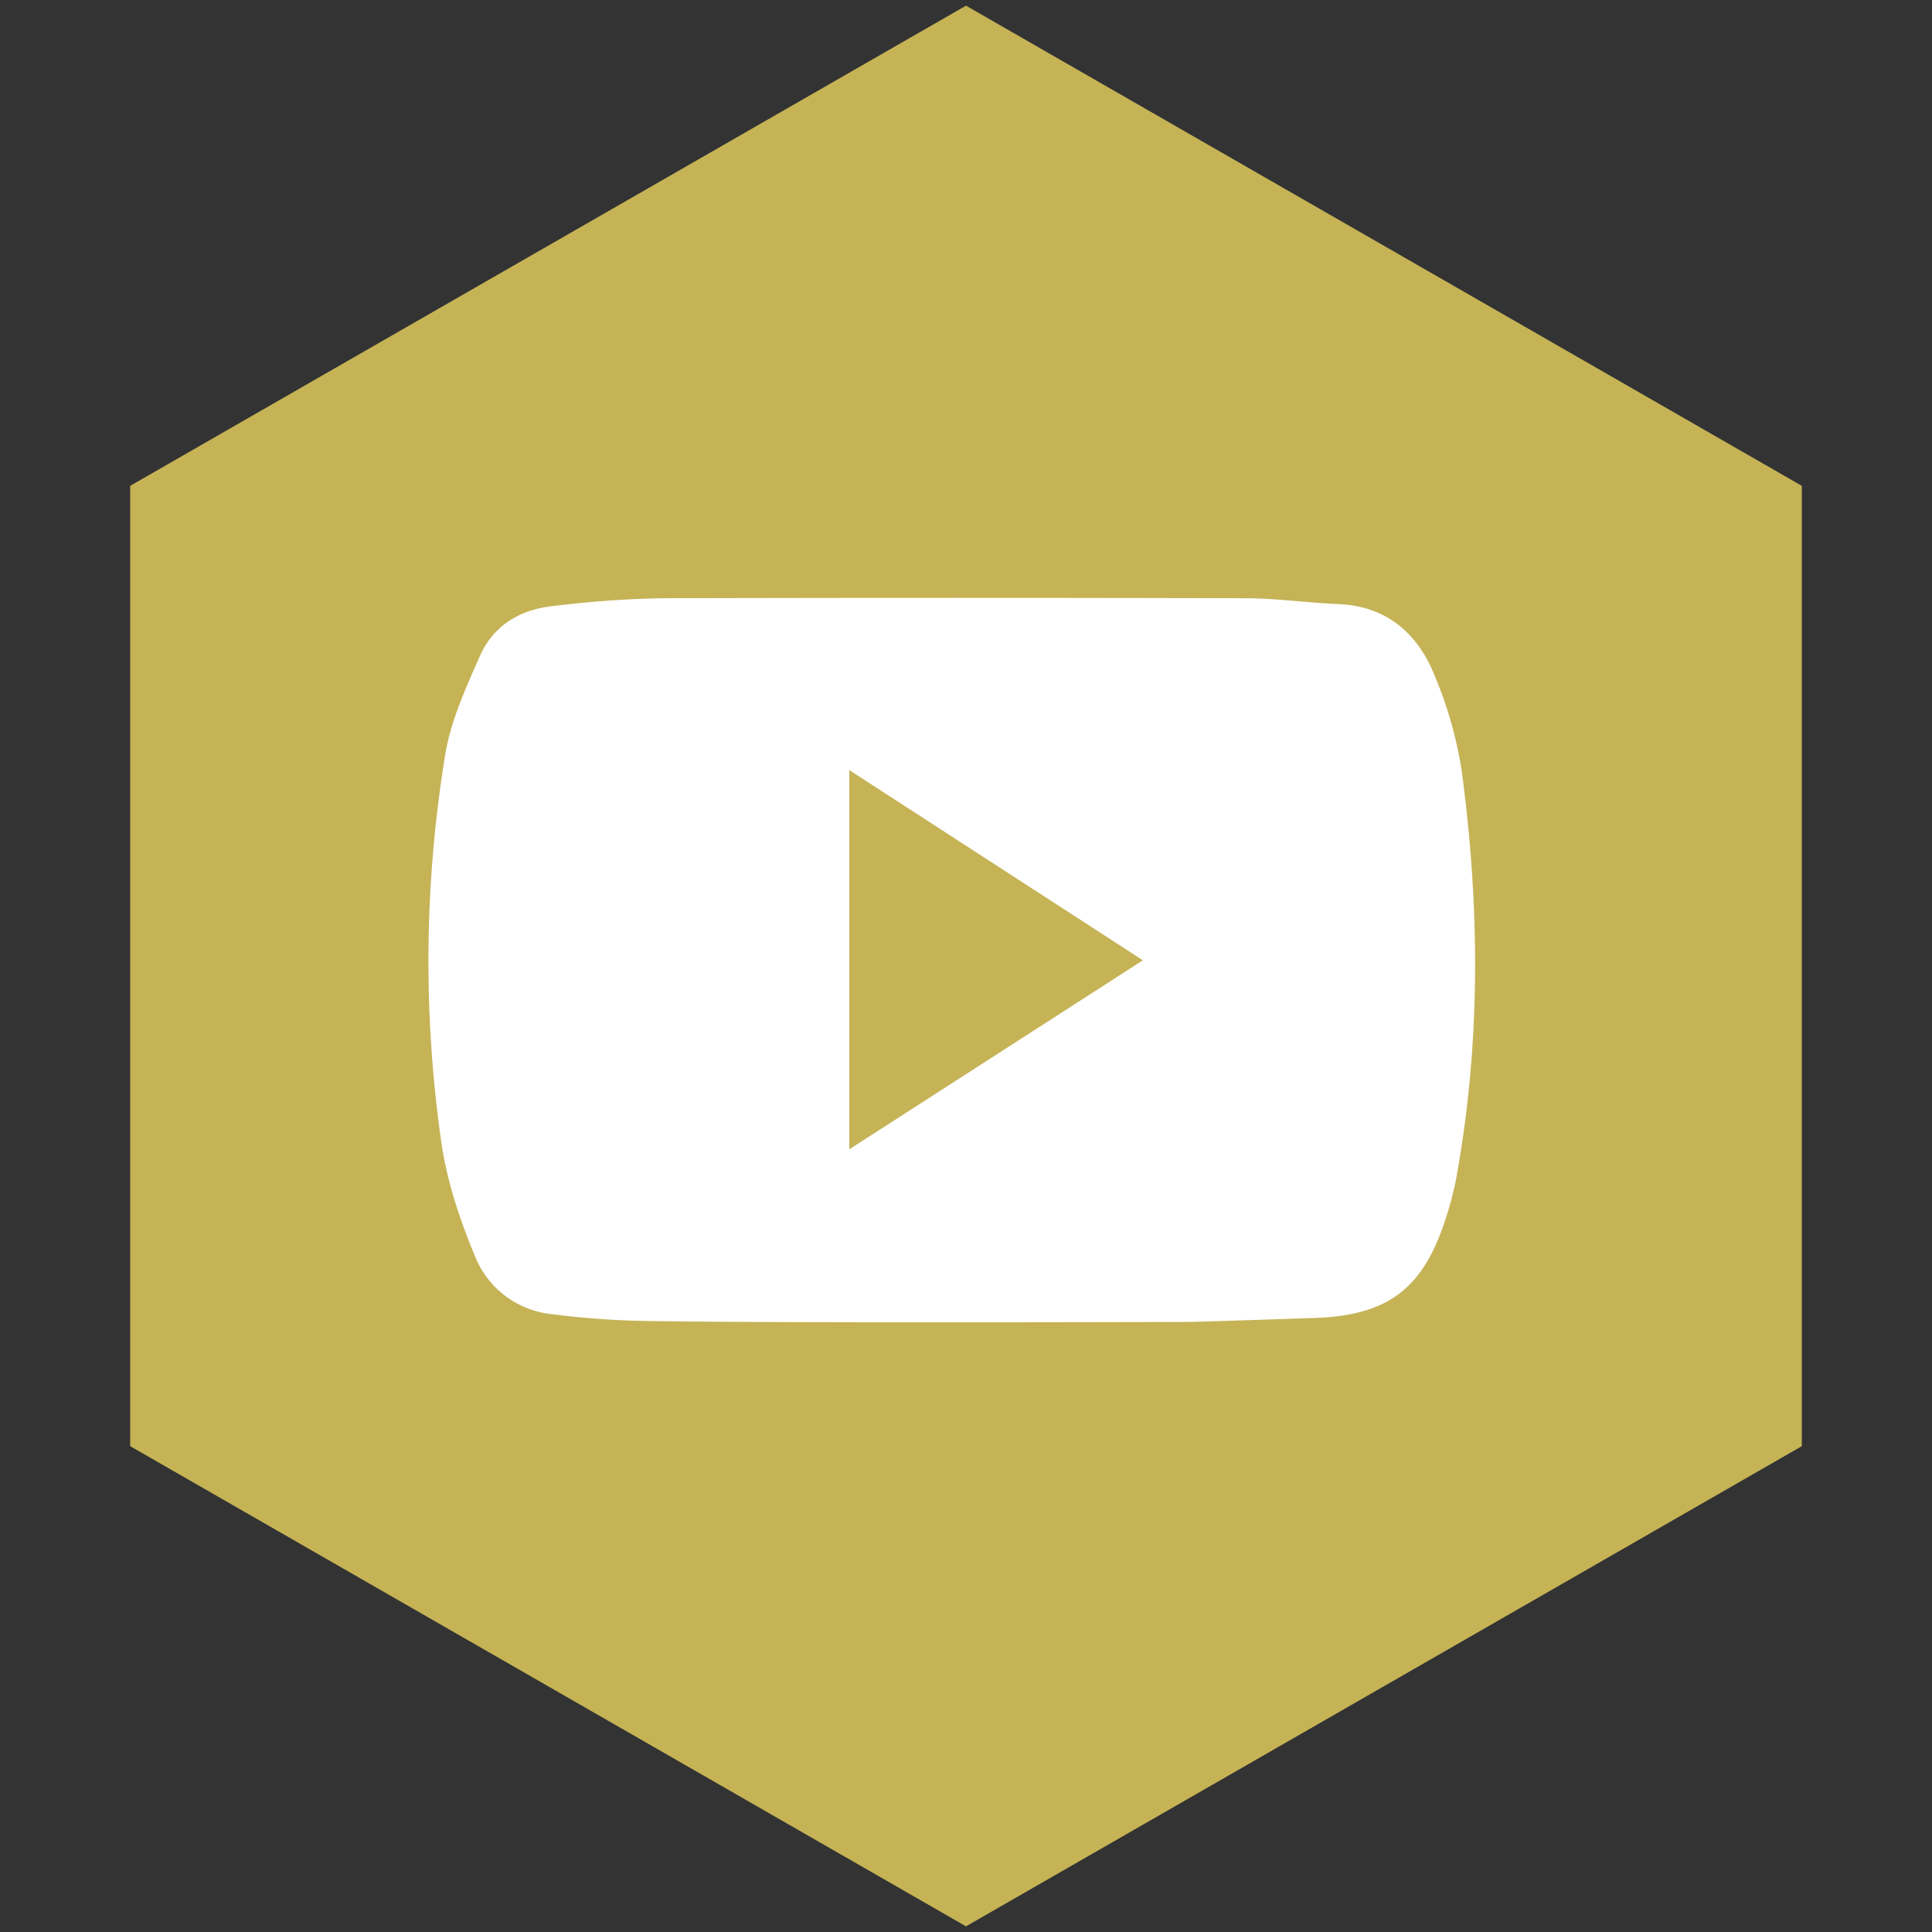
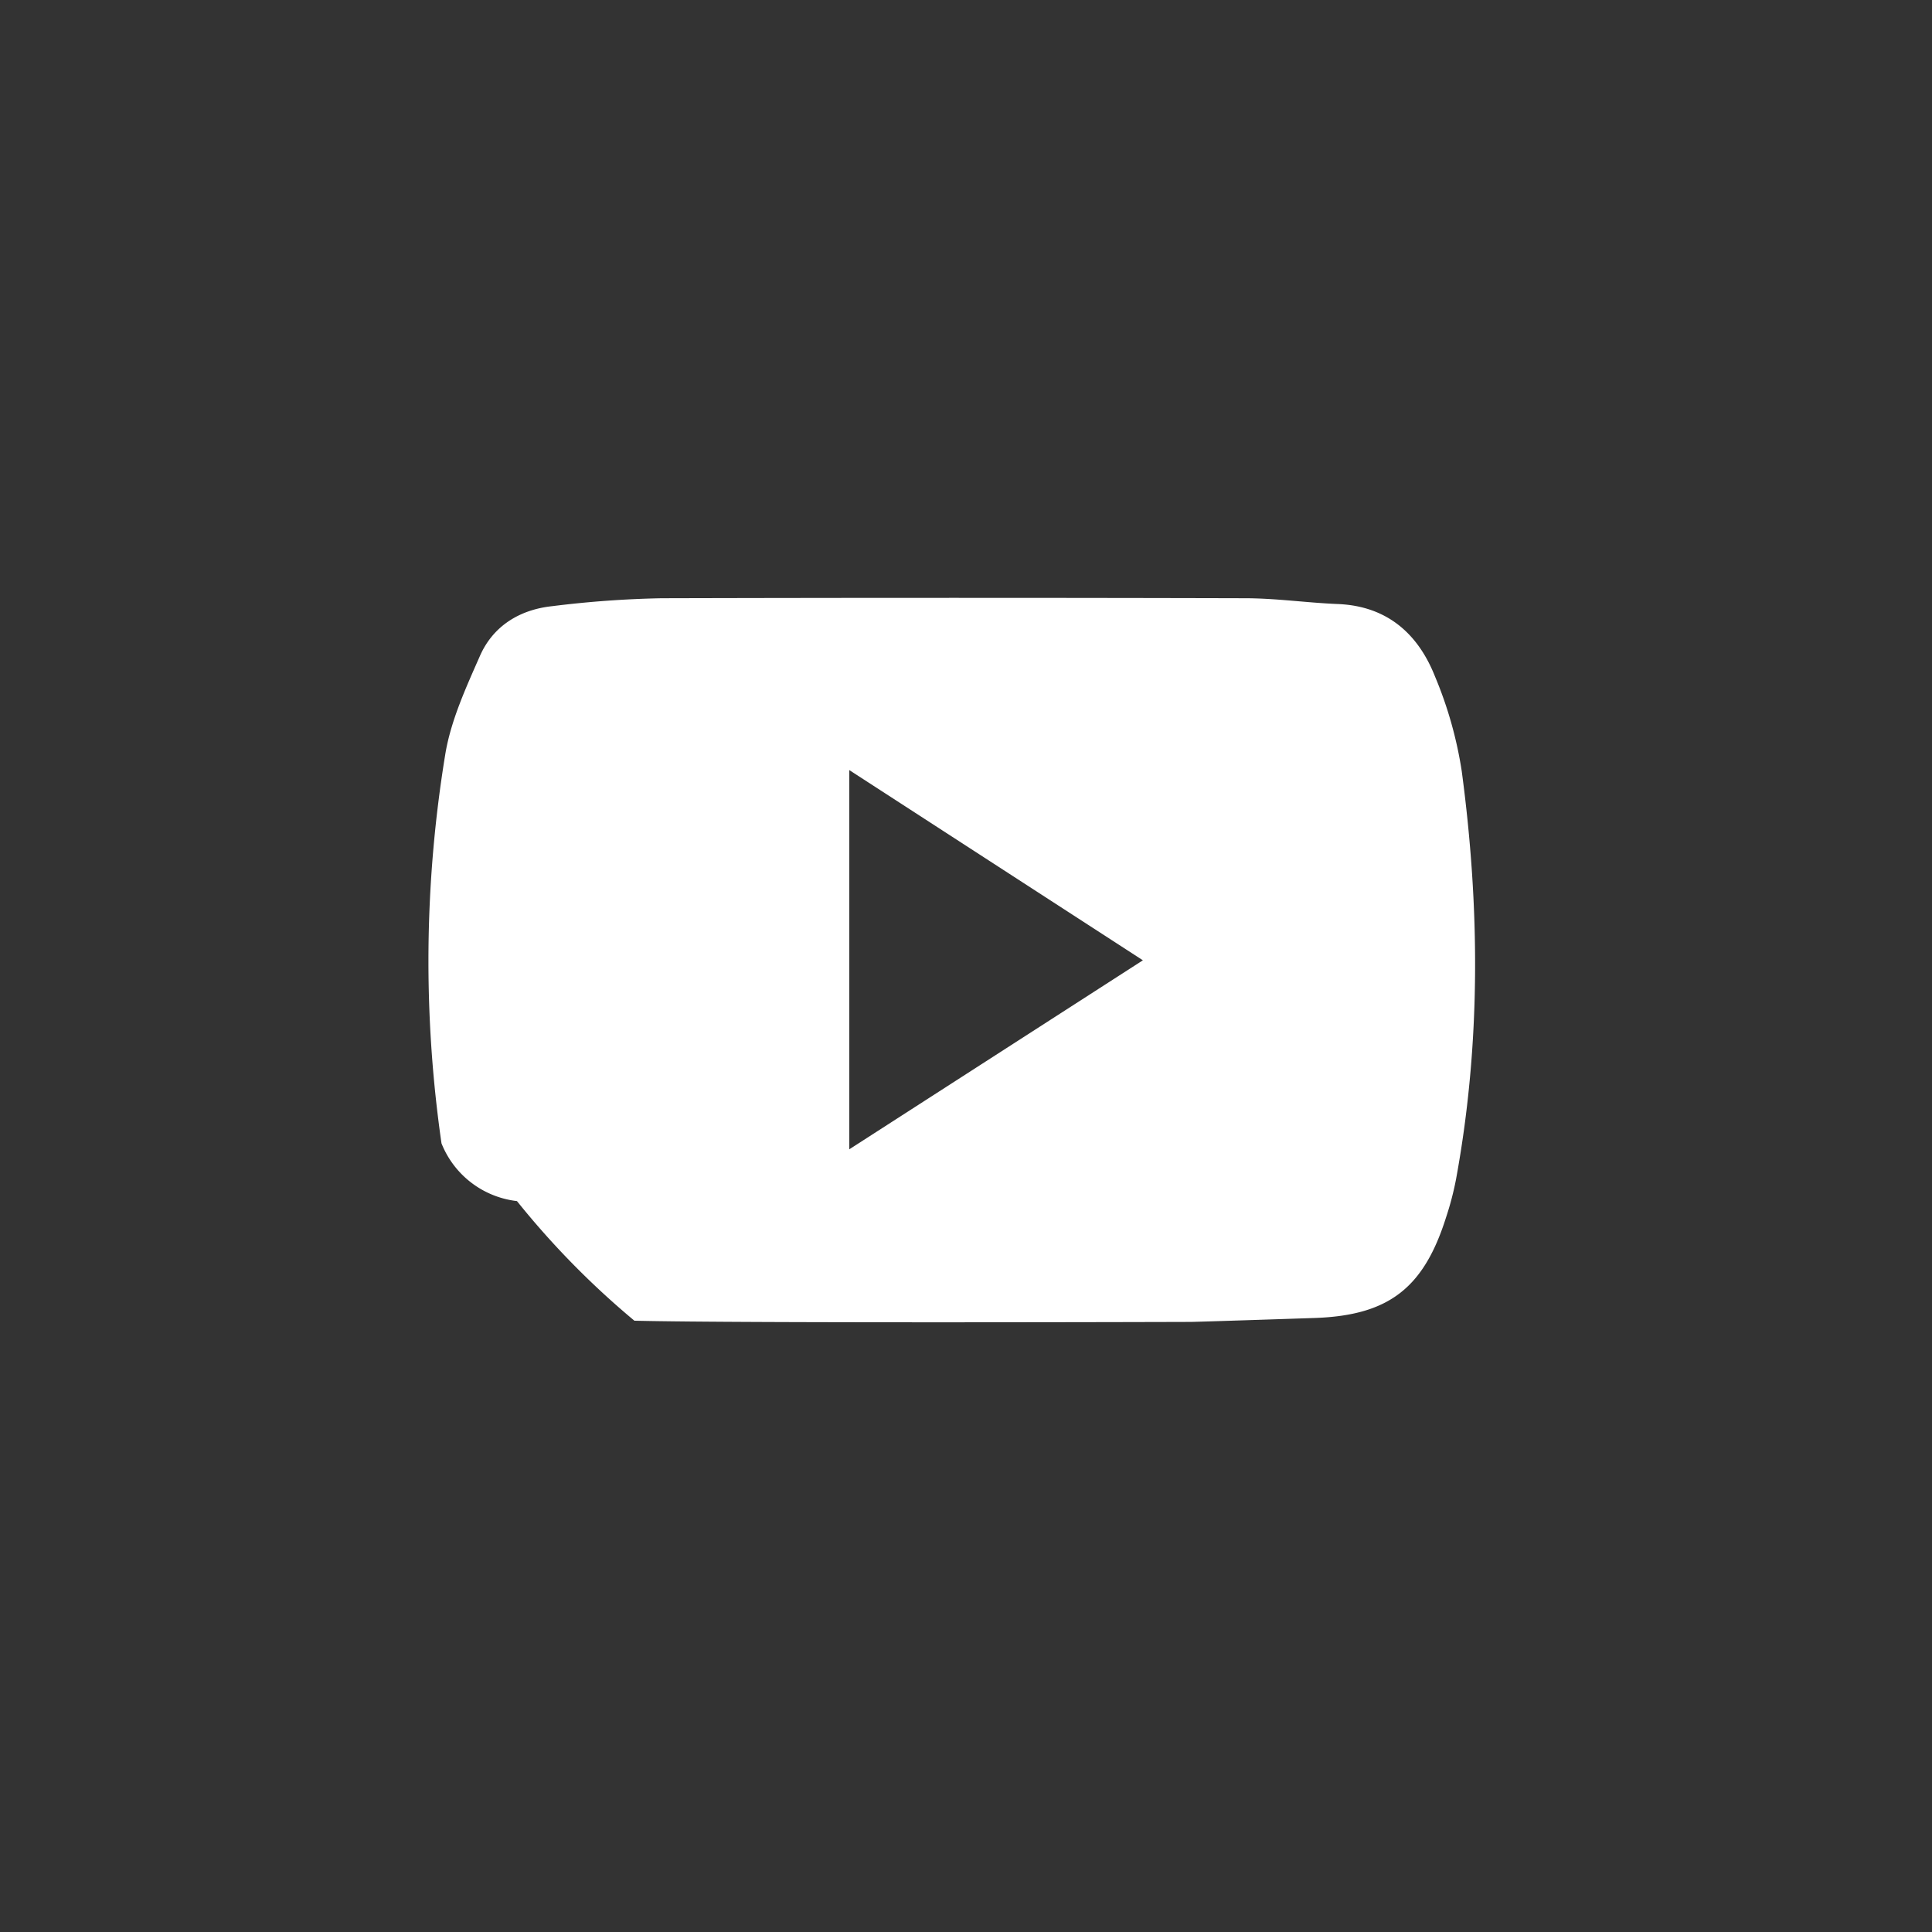
<svg xmlns="http://www.w3.org/2000/svg" xmlns:ns1="http://sodipodi.sourceforge.net/DTD/sodipodi-0.dtd" xmlns:ns2="http://www.inkscape.org/namespaces/inkscape" viewBox="0 0 512 512" id="svg8" ns1:docname="Youtube.svg" ns2:version="0.92.4 (5da689c313, 2019-01-14)">
  <rect x="0" y="0" width="512" height="512" fill="#333333" stroke="none" />
  <defs id="defs12" />
-   <polygon points="34.5 128.75 34.5 383.25 256 510.5 477.5 383.25 477.5 128.75 256 1.5 34.5 128.75" style="fill:#c5b356;fill-rule:evenodd" id="polygon4" />
-   <path d="M387.38,204.39a106.47,106.47,0,0,0-7.07-25.07c-4.51-11.42-12.78-18.75-25.86-19.25-8.06-.33-16.13-1.5-24.23-1.53q-77.44-.2-154.87,0a273.91,273.91,0,0,0-29,2.1c-8.57.91-15.64,5.2-19.15,13.16-3.74,8.5-7.78,17.26-9.23,26.3A339,339,0,0,0,117,303c1.5,10.21,4.89,20.34,8.89,29.92a24.53,24.53,0,0,0,20,15.3A221.92,221.92,0,0,0,168.12,350c28.58.7,147.51.32,147.51.32s1.45,0,33-1.05c19.48-.72,28.71-8,34.6-26.68a79.67,79.67,0,0,0,2.64-10.11C392.46,276.54,392.2,240.46,387.38,204.39ZM225.07,304.58V204.08l77.81,50.41Z" style="fill:#fff;fill-rule:evenodd" id="path6" />
+   <path d="M387.38,204.39a106.47,106.47,0,0,0-7.07-25.07c-4.51-11.42-12.78-18.75-25.86-19.25-8.06-.33-16.13-1.5-24.23-1.53q-77.44-.2-154.87,0a273.91,273.91,0,0,0-29,2.1c-8.57.91-15.64,5.2-19.15,13.16-3.74,8.5-7.78,17.26-9.23,26.3A339,339,0,0,0,117,303a24.53,24.53,0,0,0,20,15.3A221.92,221.92,0,0,0,168.12,350c28.58.7,147.51.32,147.51.32s1.45,0,33-1.05c19.48-.72,28.71-8,34.6-26.68a79.67,79.67,0,0,0,2.64-10.11C392.46,276.54,392.2,240.46,387.38,204.39ZM225.07,304.58V204.08l77.81,50.41Z" style="fill:#fff;fill-rule:evenodd" id="path6" />
</svg>